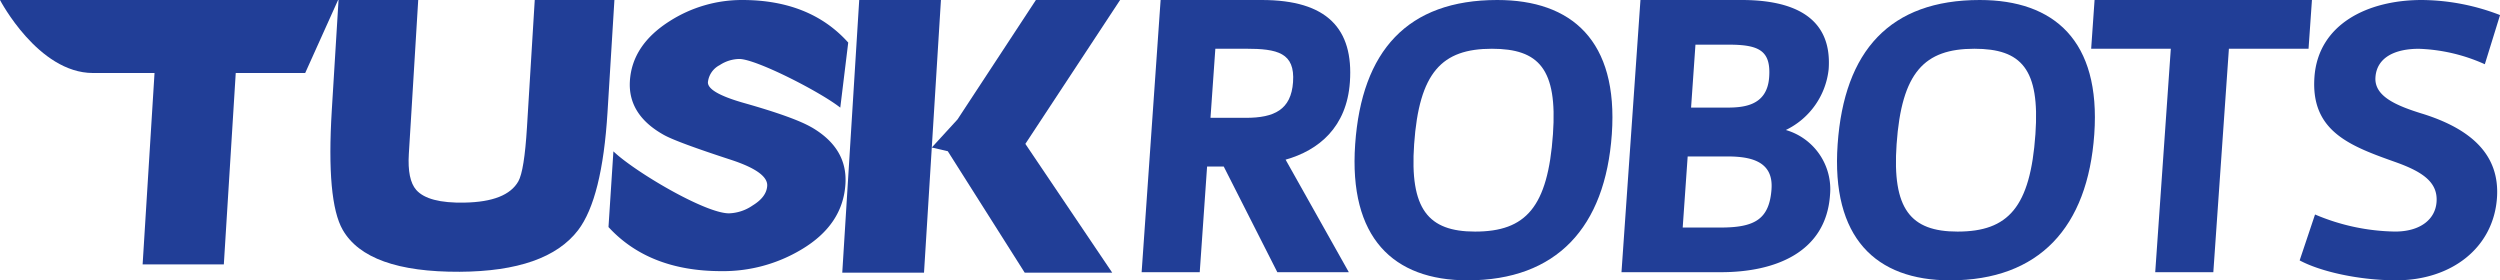
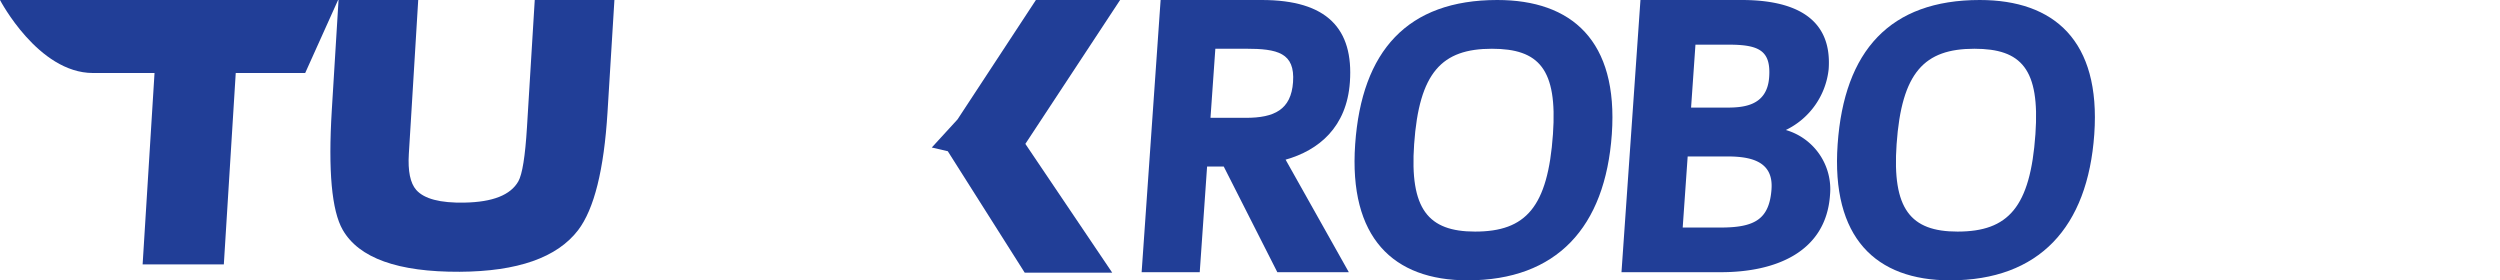
<svg xmlns="http://www.w3.org/2000/svg" id="_图层_1" width="431.005" height="48.33" viewBox="0 0 431.005 48.33">
  <path id="パス_900" data-name="パス 900" d="M152.889,0l-1.341,21.95c-.305,5-.8,8.09-1.491,9.319-1.341,2.358-4.42,3.573-9.276,3.66-4.193.087-6.967-.649-8.322-2.183-1.036-1.176-1.457-3.253-1.278-6.206.029-.474.077-1.268.145-2.372s.121-1.97.16-2.585L132.8,0H119.064L117.9,19.012q-.959,15.671,1.883,20.614,4.19,7.305,20.159,7.228,15-.08,20.425-7.175,4.154-5.461,5.069-20.333L166.624,0H152.889Z" transform="translate(-60.698 0)" fill="#213e97" fill-rule="evenodd" />
-   <path id="パス_901" data-name="パス 901" d="M251.707,21.955c-2.009-1.167-5.911-2.571-11.667-4.2-4.217-1.2-6.279-2.4-6.206-3.6a3.76,3.76,0,0,1,2.028-2.929,6.338,6.338,0,0,1,3.369-1.06c2.91,0,14,5.684,17.419,8.39l1.37-11.217Q251.44,0,239.744,0a23.148,23.148,0,0,0-12.486,3.631q-6.5,4.11-6.879,10.341c-.237,3.868,1.709,6.971,5.843,9.281q2.186,1.235,11.692,4.333c4.188,1.385,6.236,2.876,6.139,4.454q-.116,1.924-2.522,3.389a7.587,7.587,0,0,1-4.067,1.351c-4.163,0-16.4-7.281-19.927-10.689l-.847,13.052c4.662,5.069,11.154,7.6,19.428,7.6a26.221,26.221,0,0,0,13.817-3.718q7.182-4.263,7.606-11.333.378-6.136-5.834-9.745Z" transform="translate(-111.785 0)" fill="#213e97" fill-rule="evenodd" />
  <path id="パス_902" data-name="パス 902" d="M58.284,0H0S6.57,12.587,16.029,12.587H26.641L24.589,45.58h14l2.053-32.993H52.615Z" transform="translate(0 0)" fill="#213e97" fill-rule="evenodd" />
  <path id="パス_903" data-name="パス 903" d="M349.771,0,336.25,20.595l-4.43,4.836,2.759.639,13.265,20.943H362.93L347.951,24.806,364.285,0Z" transform="translate(-171.178 0)" fill="#213e97" fill-rule="evenodd" />
-   <path id="パス_904" data-name="パス 904" d="M302.864,0,299.94,47.013h14.093l1.341-21.582L316.952,0Z" transform="translate(-154.732 0)" fill="#213e97" fill-rule="evenodd" />
  <path id="パス_905" data-name="パス 905" d="M427.266,0H409.823L406.55,46.926h10.017l1.268-18.213h2.871l9.237,18.213h12.326l-10.9-19.4c5.717-1.612,10.549-5.6,11.086-13.376C443.1,4.972,438.546,0,427.266,0Zm5.388,14.151c-.334,4.764-3.229,6.163-8.133,6.163h-6.1L419.258,8.4h5.253c5.466,0,8.5.7,8.143,5.742Z" transform="translate(-209.73 0)" fill="#213e97" fill-rule="evenodd" />
  <path id="パス_906" data-name="パス 906" d="M506.981,0c-15.477,0-23.373,8.758-24.5,24.865s6.56,23.465,19.375,23.465c15.342,0,23.751-9.106,24.874-25.213S519.8,0,506.981,0Zm9.6,23.117c-.881,12.607-4.677,16.809-13.43,16.809-8.124,0-11.285-3.921-10.505-15.061.867-12.4,4.788-16.46,13.405-16.46,8.124,0,11.314,3.5,10.53,14.708Z" transform="translate(-248.847 0)" fill="#213e97" fill-rule="evenodd" />
  <path id="パス_907" data-name="パス 907" d="M605.761,22.415a13.176,13.176,0,0,0,7.388-10.505C613.807,2.45,606.274,0,598.146,0H580.7L577.43,46.926h17.162c9.247,0,18.1-3.36,18.789-13.309a10.627,10.627,0,0,0-7.625-11.207ZM590.187,7.7h5.742c5.253,0,7.281,1.051,6.962,5.6-.368,5.253-4.919,5.253-7.722,5.253h-5.742L590.182,7.7ZM603.3,32.572c-.368,5.253-2.914,6.657-8.8,6.657h-6.516l.857-12.258h6.792c3.854,0,8.007.7,7.664,5.6Z" transform="translate(-297.883)" fill="#213e97" fill-rule="evenodd" />
  <path id="パス_908" data-name="パス 908" d="M678.791,0c-15.477,0-23.373,8.758-24.5,24.865s6.56,23.465,19.379,23.465c15.342,0,23.746-9.106,24.869-25.213S691.606,0,678.791,0Zm9.6,23.117c-.881,12.607-4.677,16.809-13.43,16.809-8.124,0-11.285-3.921-10.505-15.061.867-12.4,4.788-16.46,13.405-16.46,8.124,0,11.314,3.5,10.53,14.708Z" transform="translate(-337.479 0)" fill="#213e97" fill-rule="evenodd" />
-   <path id="パス_909" data-name="パス 909" d="M782.752,0H745.276l-.586,8.4h13.73l-2.687,38.527h10.017L768.436,8.4h13.73Z" transform="translate(-384.168 0)" fill="#213e97" fill-rule="evenodd" />
-   <path id="パス_910" data-name="パス 910" d="M840.1,19.612c-4.527-1.4-8.337-3.011-8.1-6.3.232-3.36,3.282-4.9,7.484-4.9a30.059,30.059,0,0,1,11.372,2.663l2.624-8.477A37.995,37.995,0,0,0,839.989,0c-9.387,0-17.874,4.2-18.508,13.309-.658,9.455,6.313,11.909,14.175,14.708,4.648,1.68,7.112,3.5,6.879,6.792-.208,3.011-2.808,5.112-7.151,5.112a36.5,36.5,0,0,1-13.8-2.943l-2.653,7.915c3.645,1.961,10.336,3.432,16.639,3.432,9.528,0,16.78-5.6,17.38-14.219.523-7.494-4.565-11.909-12.858-14.5Z" transform="translate(-422.467 0)" fill="#213e97" fill-rule="evenodd" />
</svg>